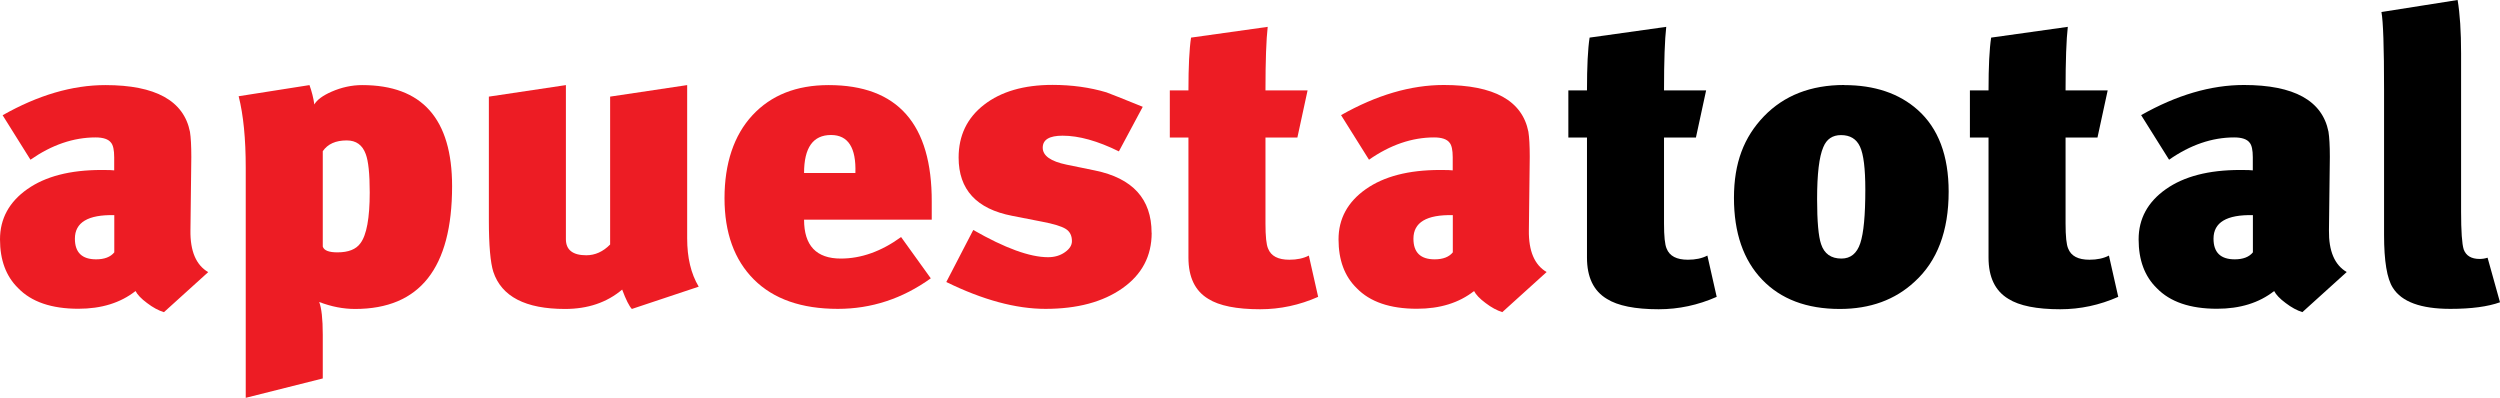
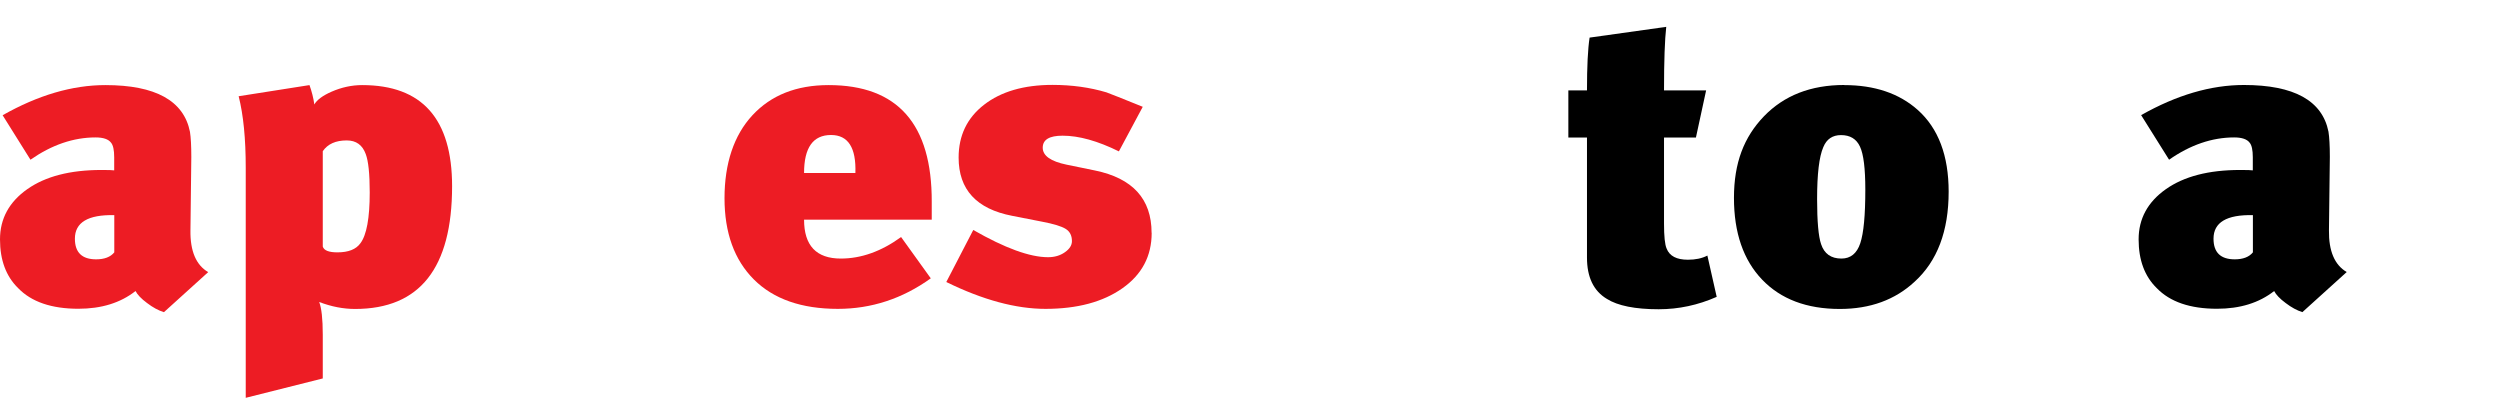
<svg xmlns="http://www.w3.org/2000/svg" viewBox="94.118 176.328 264 42.01">
  <path d="M 111.422 209.292 C 110.858 209.118 110.264 208.8 109.65 208.33 C 109.025 207.869 108.625 207.439 108.43 207.061 C 106.842 208.309 104.834 208.933 102.396 208.933 C 99.558 208.933 97.438 208.207 96.034 206.754 C 94.754 205.505 94.118 203.786 94.118 201.606 C 94.118 199.426 95.081 197.656 96.997 196.305 C 98.913 194.954 101.525 194.278 104.824 194.278 C 105.572 194.278 106.023 194.289 106.177 194.319 L 106.177 192.928 C 106.177 192.17 106.064 191.659 105.849 191.403 C 105.572 191.024 105.019 190.84 104.21 190.84 C 101.874 190.84 99.579 191.628 97.335 193.194 L 94.395 188.496 C 98.134 186.378 101.751 185.314 105.244 185.314 C 110.541 185.314 113.522 186.961 114.178 190.246 C 114.27 190.83 114.321 191.71 114.321 192.907 L 114.229 200.664 C 114.198 202.844 114.823 204.318 116.104 205.065 L 111.432 209.292 L 111.422 209.292 Z M 106.187 199.047 C 103.41 198.986 102.027 199.815 102.027 201.534 C 102.027 202.988 102.775 203.714 104.271 203.714 C 105.142 203.714 105.787 203.469 106.187 202.977 L 106.187 199.047 Z" fill="#ED1C24" />
  <path d="M 127.311 187.36 C 127.588 186.869 128.203 186.419 129.135 186.009 C 130.19 185.549 131.266 185.314 132.362 185.314 C 138.694 185.314 141.859 188.875 141.859 195.998 C 141.859 204.635 138.448 208.954 131.614 208.954 C 130.364 208.954 129.104 208.708 127.824 208.217 C 128.07 208.852 128.203 210.008 128.203 211.666 L 128.203 216.292 L 120.068 218.338 L 120.068 194.043 C 120.068 190.983 119.822 188.466 119.32 186.49 L 126.799 185.314 C 127.045 185.999 127.219 186.685 127.311 187.36 Z M 130.723 191.157 C 129.565 191.157 128.725 191.536 128.203 192.293 L 128.203 202.363 C 128.326 202.773 128.838 202.977 129.75 202.977 C 130.907 202.977 131.717 202.66 132.178 202.015 C 132.833 201.145 133.161 199.354 133.161 196.653 C 133.161 194.678 133.018 193.327 132.741 192.6 C 132.393 191.638 131.727 191.157 130.733 191.157 L 130.723 191.157 Z" fill="#ED1C24" />
-   <path d="M 166.683 185.314 L 166.683 201.504 C 166.683 203.53 167.082 205.229 167.902 206.6 L 160.843 208.954 C 160.567 208.667 160.218 207.982 159.819 206.907 C 158.2 208.278 156.182 208.954 153.785 208.954 C 149.605 208.954 147.084 207.644 146.214 205.034 C 145.906 204.072 145.742 202.261 145.742 199.59 L 145.742 186.531 L 153.877 185.314 L 153.877 201.585 C 153.877 202.711 154.594 203.284 156.028 203.284 C 156.961 203.284 157.801 202.906 158.548 202.148 L 158.548 186.531 L 166.683 185.314 Z" fill="#ED1C24" />
  <path d="M 179.028 199.528 C 179.028 202.261 180.319 203.632 182.911 203.632 C 185.062 203.632 187.183 202.875 189.273 201.36 L 192.408 205.72 C 189.416 207.869 186.138 208.944 182.593 208.944 C 178.762 208.944 175.801 207.91 173.731 205.843 C 171.662 203.776 170.627 200.91 170.627 197.257 C 170.627 193.603 171.611 190.615 173.578 188.496 C 175.545 186.378 178.219 185.314 181.62 185.314 C 188.914 185.314 192.541 189.428 192.51 197.656 L 192.51 199.528 L 179.048 199.528 L 179.028 199.528 Z M 184.447 194.596 C 184.54 191.925 183.679 190.584 181.876 190.584 C 179.97 190.584 179.028 191.925 179.028 194.596 L 184.447 194.596 Z" fill="#ED1C24" />
  <path d="M 215.735 200.92 C 215.735 203.366 214.711 205.311 212.651 206.764 C 210.592 208.217 207.877 208.944 204.517 208.944 C 201.403 208.944 197.909 208.002 194.047 206.109 L 196.895 200.613 C 200.235 202.527 202.868 203.489 204.794 203.489 C 205.48 203.489 206.074 203.315 206.566 202.967 C 207.068 202.619 207.314 202.23 207.314 201.79 C 207.314 201.207 207.099 200.777 206.658 200.501 C 206.218 200.224 205.378 199.968 204.138 199.733 L 201.003 199.119 C 197.233 198.392 195.348 196.346 195.348 192.968 C 195.348 190.645 196.239 188.783 198.032 187.391 C 199.825 185.999 202.232 185.293 205.255 185.293 C 207.314 185.293 209.209 185.559 210.961 186.081 C 211.361 186.224 212.641 186.736 214.793 187.606 L 212.272 192.314 C 210.029 191.208 208.051 190.656 206.33 190.656 C 204.927 190.656 204.23 191.075 204.23 191.925 C 204.23 192.774 205.07 193.368 206.75 193.716 L 209.742 194.33 C 213.727 195.148 215.725 197.338 215.725 200.91 L 215.735 200.92 Z" fill="#ED1C24" />
-   <path d="M 227.987 179.163 C 227.834 180.504 227.752 182.735 227.752 185.876 L 232.198 185.876 L 231.122 190.85 L 227.752 190.85 L 227.752 199.917 C 227.752 201.289 227.844 202.169 228.028 202.578 C 228.336 203.366 229.083 203.755 230.272 203.755 C 231.081 203.755 231.768 203.612 232.331 203.315 L 233.315 207.675 C 231.348 208.545 229.309 208.985 227.188 208.985 C 224.699 208.985 222.865 208.616 221.717 207.89 C 220.314 207.05 219.617 205.597 219.617 203.53 L 219.617 190.85 L 217.65 190.85 L 217.65 185.876 L 219.617 185.876 C 219.617 183.349 219.709 181.486 219.894 180.299 L 227.987 179.163 Z" fill="#ED1C24" />
-   <path d="M 252.77 209.292 C 252.207 209.118 251.613 208.8 250.998 208.33 C 250.373 207.869 249.973 207.439 249.779 207.061 C 248.191 208.309 246.183 208.933 243.744 208.933 C 240.907 208.933 238.786 208.207 237.382 206.754 C 236.102 205.505 235.467 203.786 235.467 201.606 C 235.467 199.426 236.43 197.656 238.345 196.305 C 240.261 194.954 242.874 194.278 246.173 194.278 C 246.92 194.278 247.371 194.289 247.525 194.319 L 247.525 192.928 C 247.525 192.17 247.412 191.659 247.197 191.403 C 246.92 191.024 246.367 190.84 245.558 190.84 C 243.222 190.84 240.927 191.628 238.684 193.194 L 235.733 188.486 C 239.472 186.368 243.089 185.303 246.582 185.303 C 251.879 185.303 254.86 186.951 255.516 190.236 C 255.608 190.819 255.659 191.699 255.659 192.897 L 255.567 200.654 C 255.536 202.834 256.161 204.308 257.442 205.055 L 252.77 209.281 L 252.77 209.292 Z M 247.535 199.047 C 244.759 198.986 243.376 199.815 243.376 201.534 C 243.376 202.988 244.124 203.714 245.619 203.714 C 246.49 203.714 247.136 203.468 247.535 202.977 L 247.535 199.047 Z" fill="#ED1C24" />
  <path d="M 270.073 179.163 C 269.92 180.504 269.838 182.735 269.838 185.876 L 274.284 185.876 L 273.208 190.85 L 269.838 190.85 L 269.838 199.917 C 269.838 201.289 269.93 202.169 270.114 202.578 C 270.422 203.366 271.169 203.755 272.358 203.755 C 273.167 203.755 273.854 203.612 274.417 203.315 L 275.401 207.675 C 273.434 208.545 271.395 208.985 269.274 208.985 C 266.785 208.985 264.951 208.616 263.803 207.89 C 262.4 207.05 261.703 205.597 261.703 203.53 L 261.703 190.85 L 259.736 190.85 L 259.736 185.876 L 261.703 185.876 C 261.703 183.349 261.795 181.486 261.98 180.299 L 270.073 179.163 Z" fill="#000" />
  <path d="M 288.863 185.314 C 292.069 185.314 294.661 186.183 296.628 187.933 C 298.81 189.878 299.896 192.764 299.896 196.571 C 299.896 200.726 298.698 203.898 296.3 206.078 C 294.241 207.992 291.608 208.954 288.402 208.954 C 284.908 208.954 282.173 207.92 280.195 205.853 C 278.218 203.786 277.224 200.91 277.224 197.216 C 277.224 193.521 278.28 190.799 280.4 188.599 C 282.521 186.409 285.338 185.303 288.863 185.303 L 288.863 185.314 Z M 288.535 190.594 C 287.633 190.594 287.008 191.014 286.66 191.863 C 286.219 192.876 286.004 194.708 286.004 197.359 C 286.004 199.713 286.148 201.299 286.424 202.107 C 286.762 203.131 287.48 203.632 288.576 203.632 C 289.539 203.632 290.205 203.09 290.563 202.015 C 290.922 200.941 291.096 199.047 291.096 196.346 C 291.096 194.135 290.912 192.621 290.533 191.812 C 290.153 190.993 289.488 190.594 288.525 190.594 L 288.535 190.594 Z" fill="#000" />
-   <path d="M 312.478 179.163 C 312.324 180.504 312.242 182.735 312.242 185.876 L 316.688 185.876 L 315.612 190.85 L 312.242 190.85 L 312.242 199.917 C 312.242 201.289 312.334 202.169 312.519 202.578 C 312.826 203.366 313.574 203.755 314.762 203.755 C 315.571 203.755 316.258 203.612 316.821 203.315 L 317.805 207.675 C 315.838 208.545 313.799 208.985 311.678 208.985 C 309.189 208.985 307.355 208.616 306.208 207.89 C 304.804 207.05 304.107 205.597 304.107 203.53 L 304.107 190.85 L 302.14 190.85 L 302.14 185.876 L 304.107 185.876 C 304.107 183.349 304.2 181.486 304.384 180.299 L 312.478 179.163 Z" fill="#000" />
  <path d="M 337.259 209.292 C 336.696 209.118 336.102 208.8 335.487 208.33 C 334.862 207.869 334.463 207.439 334.268 207.061 C 332.68 208.309 330.672 208.933 328.234 208.933 C 325.396 208.933 323.275 208.207 321.872 206.754 C 320.591 205.505 319.956 203.786 319.956 201.606 C 319.956 199.426 320.919 197.656 322.835 196.305 C 324.75 194.954 327.363 194.278 330.662 194.278 C 331.41 194.278 331.86 194.289 332.014 194.319 L 332.014 192.928 C 332.014 192.17 331.901 191.659 331.686 191.403 C 331.41 191.024 330.856 190.84 330.047 190.84 C 327.711 190.84 325.416 191.628 323.173 193.194 L 320.222 188.486 C 323.962 186.368 327.578 185.303 331.072 185.303 C 336.368 185.303 339.349 186.951 340.005 190.236 C 340.097 190.819 340.149 191.699 340.149 192.897 L 340.056 200.654 C 340.026 202.834 340.651 204.308 341.931 205.055 L 337.259 209.281 L 337.259 209.292 Z M 332.024 199.047 C 329.248 198.986 327.865 199.815 327.865 201.534 C 327.865 202.988 328.613 203.714 330.109 203.714 C 330.979 203.714 331.625 203.468 332.024 202.977 L 332.024 199.047 Z" fill="#000" />
-   <path d="M 358.118 208.248 C 356.837 208.708 355.095 208.944 352.883 208.944 C 349.768 208.944 347.74 208.207 346.807 206.723 C 346.182 205.761 345.875 203.898 345.875 201.145 L 345.875 185.795 C 345.875 181.322 345.783 178.58 345.598 177.597 L 353.641 176.328 C 353.887 177.781 354.009 179.654 354.009 181.957 L 354.009 198.659 C 354.009 200.757 354.102 202.087 354.286 202.67 C 354.532 203.335 355.095 203.673 355.966 203.673 C 356.243 203.673 356.53 203.632 356.806 203.54 L 358.118 208.248 Z" fill="#000" />
</svg>